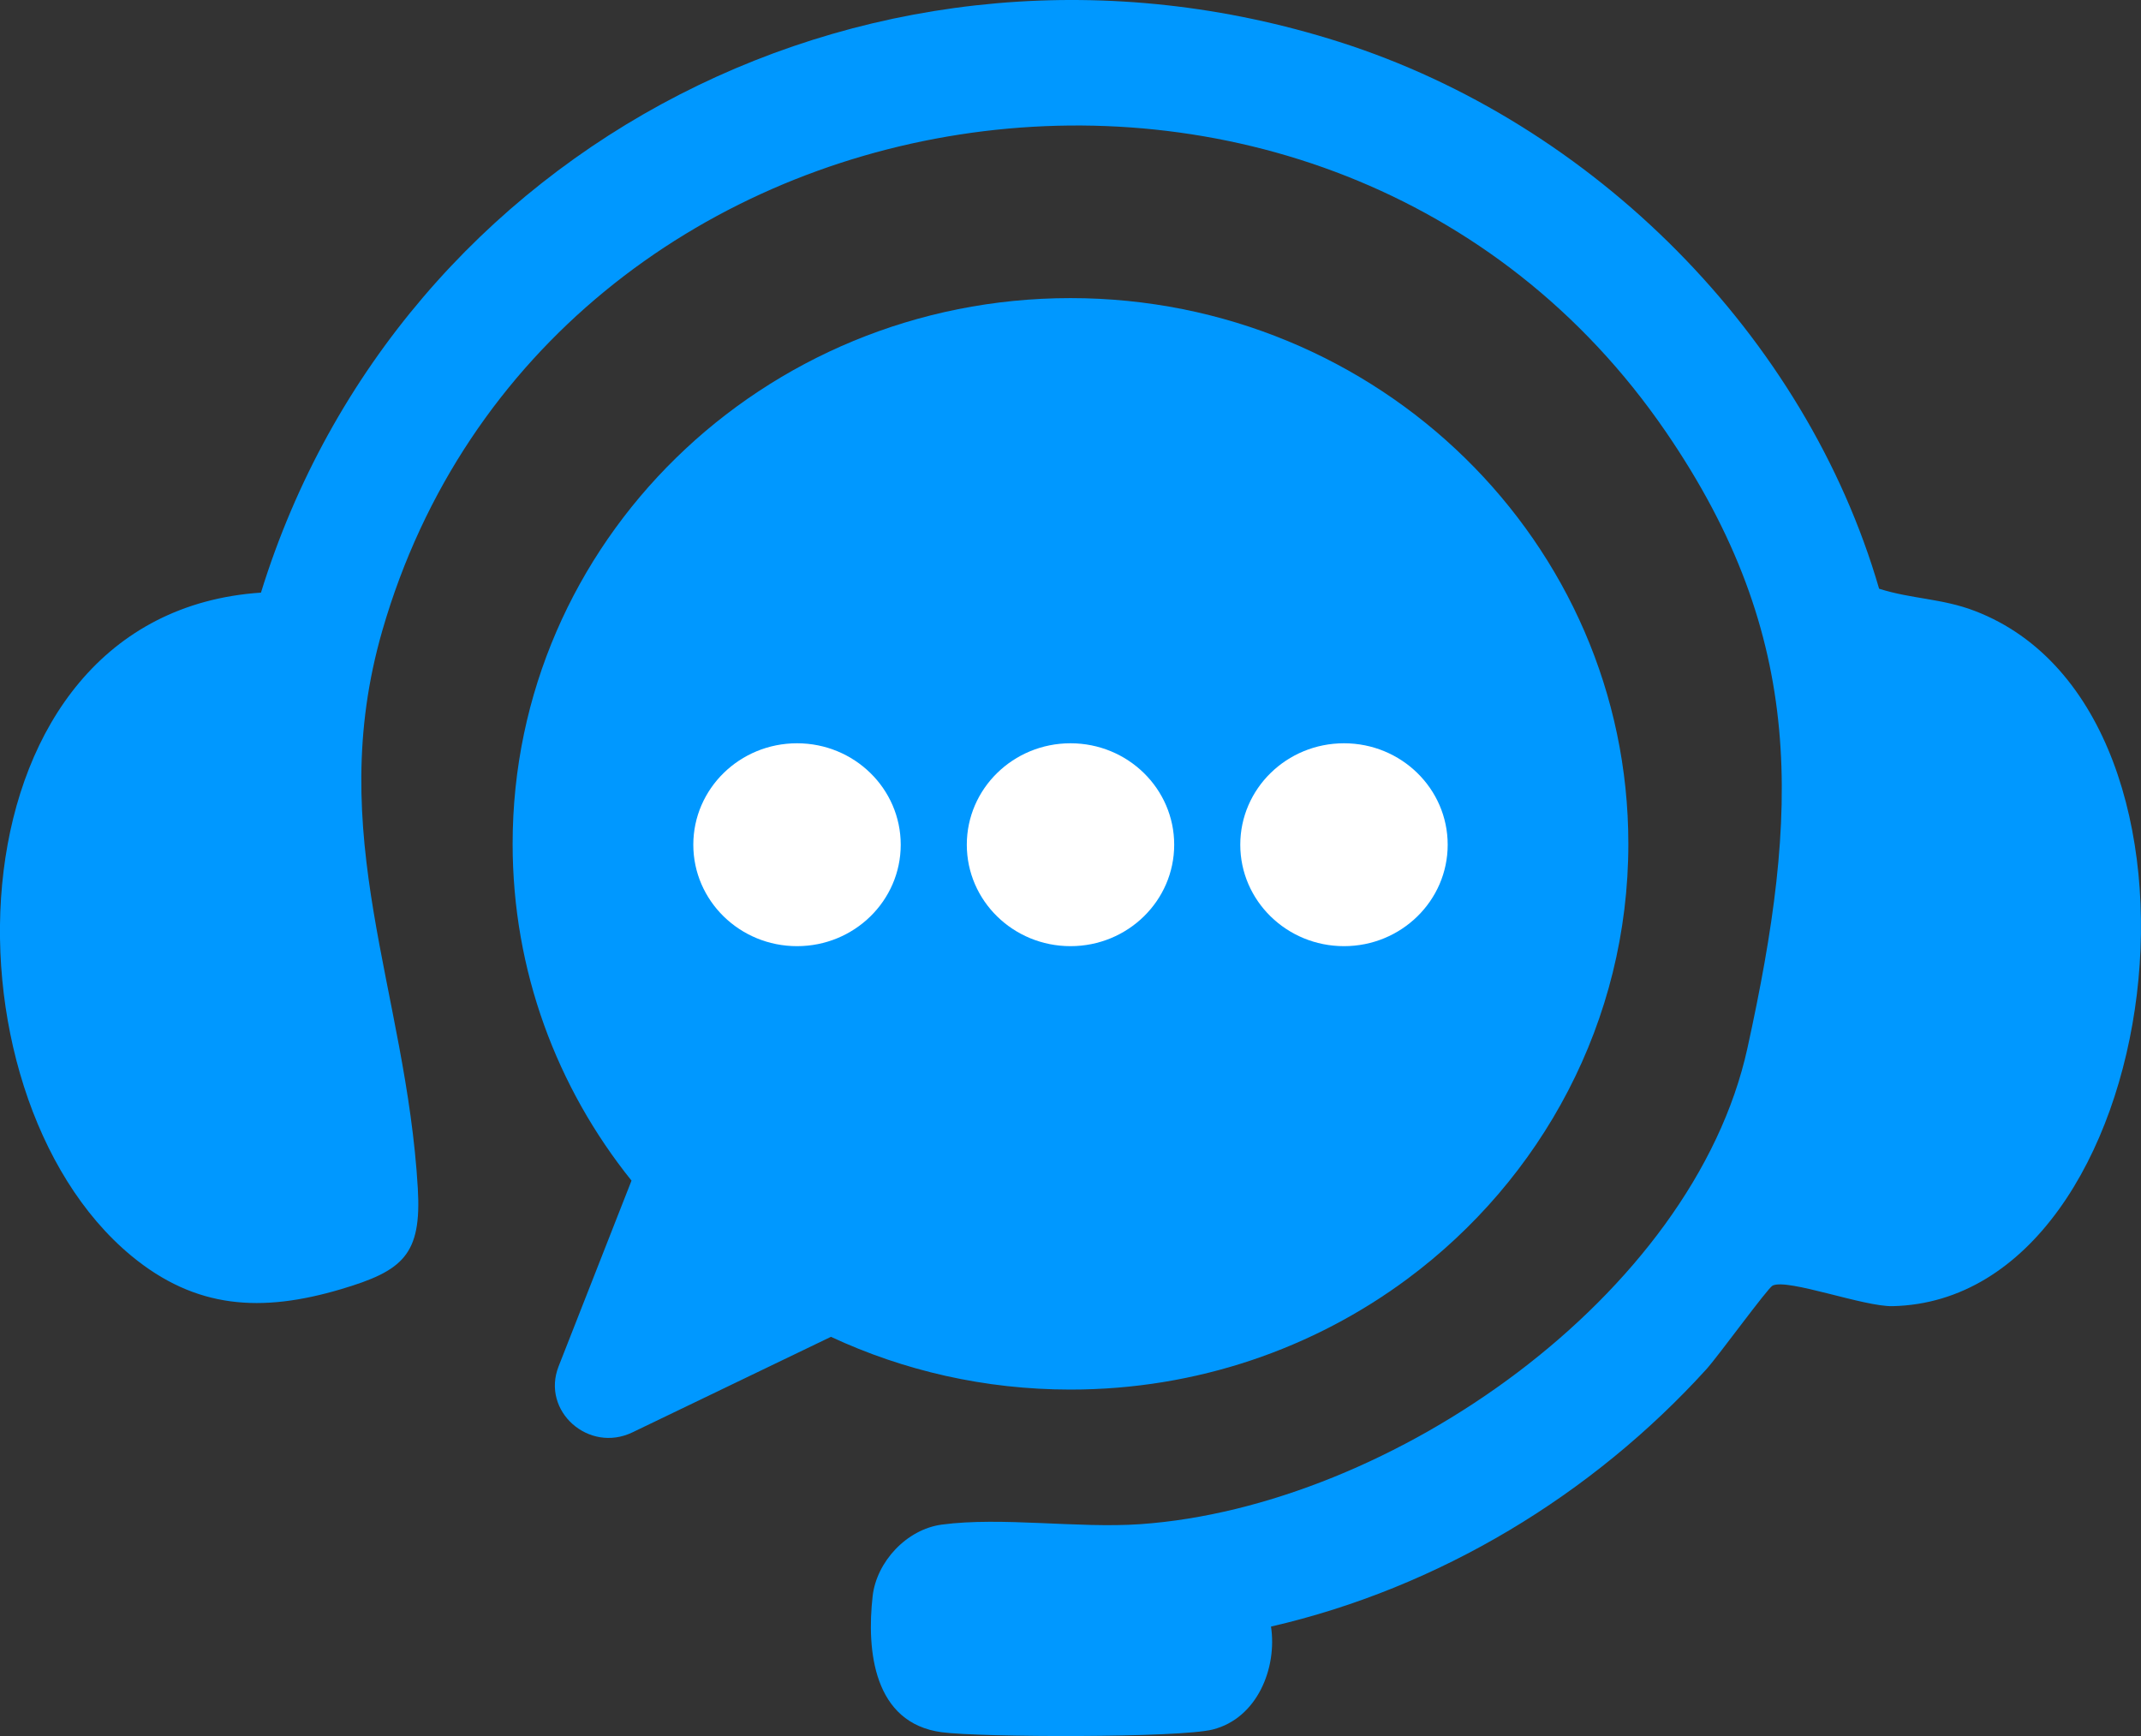
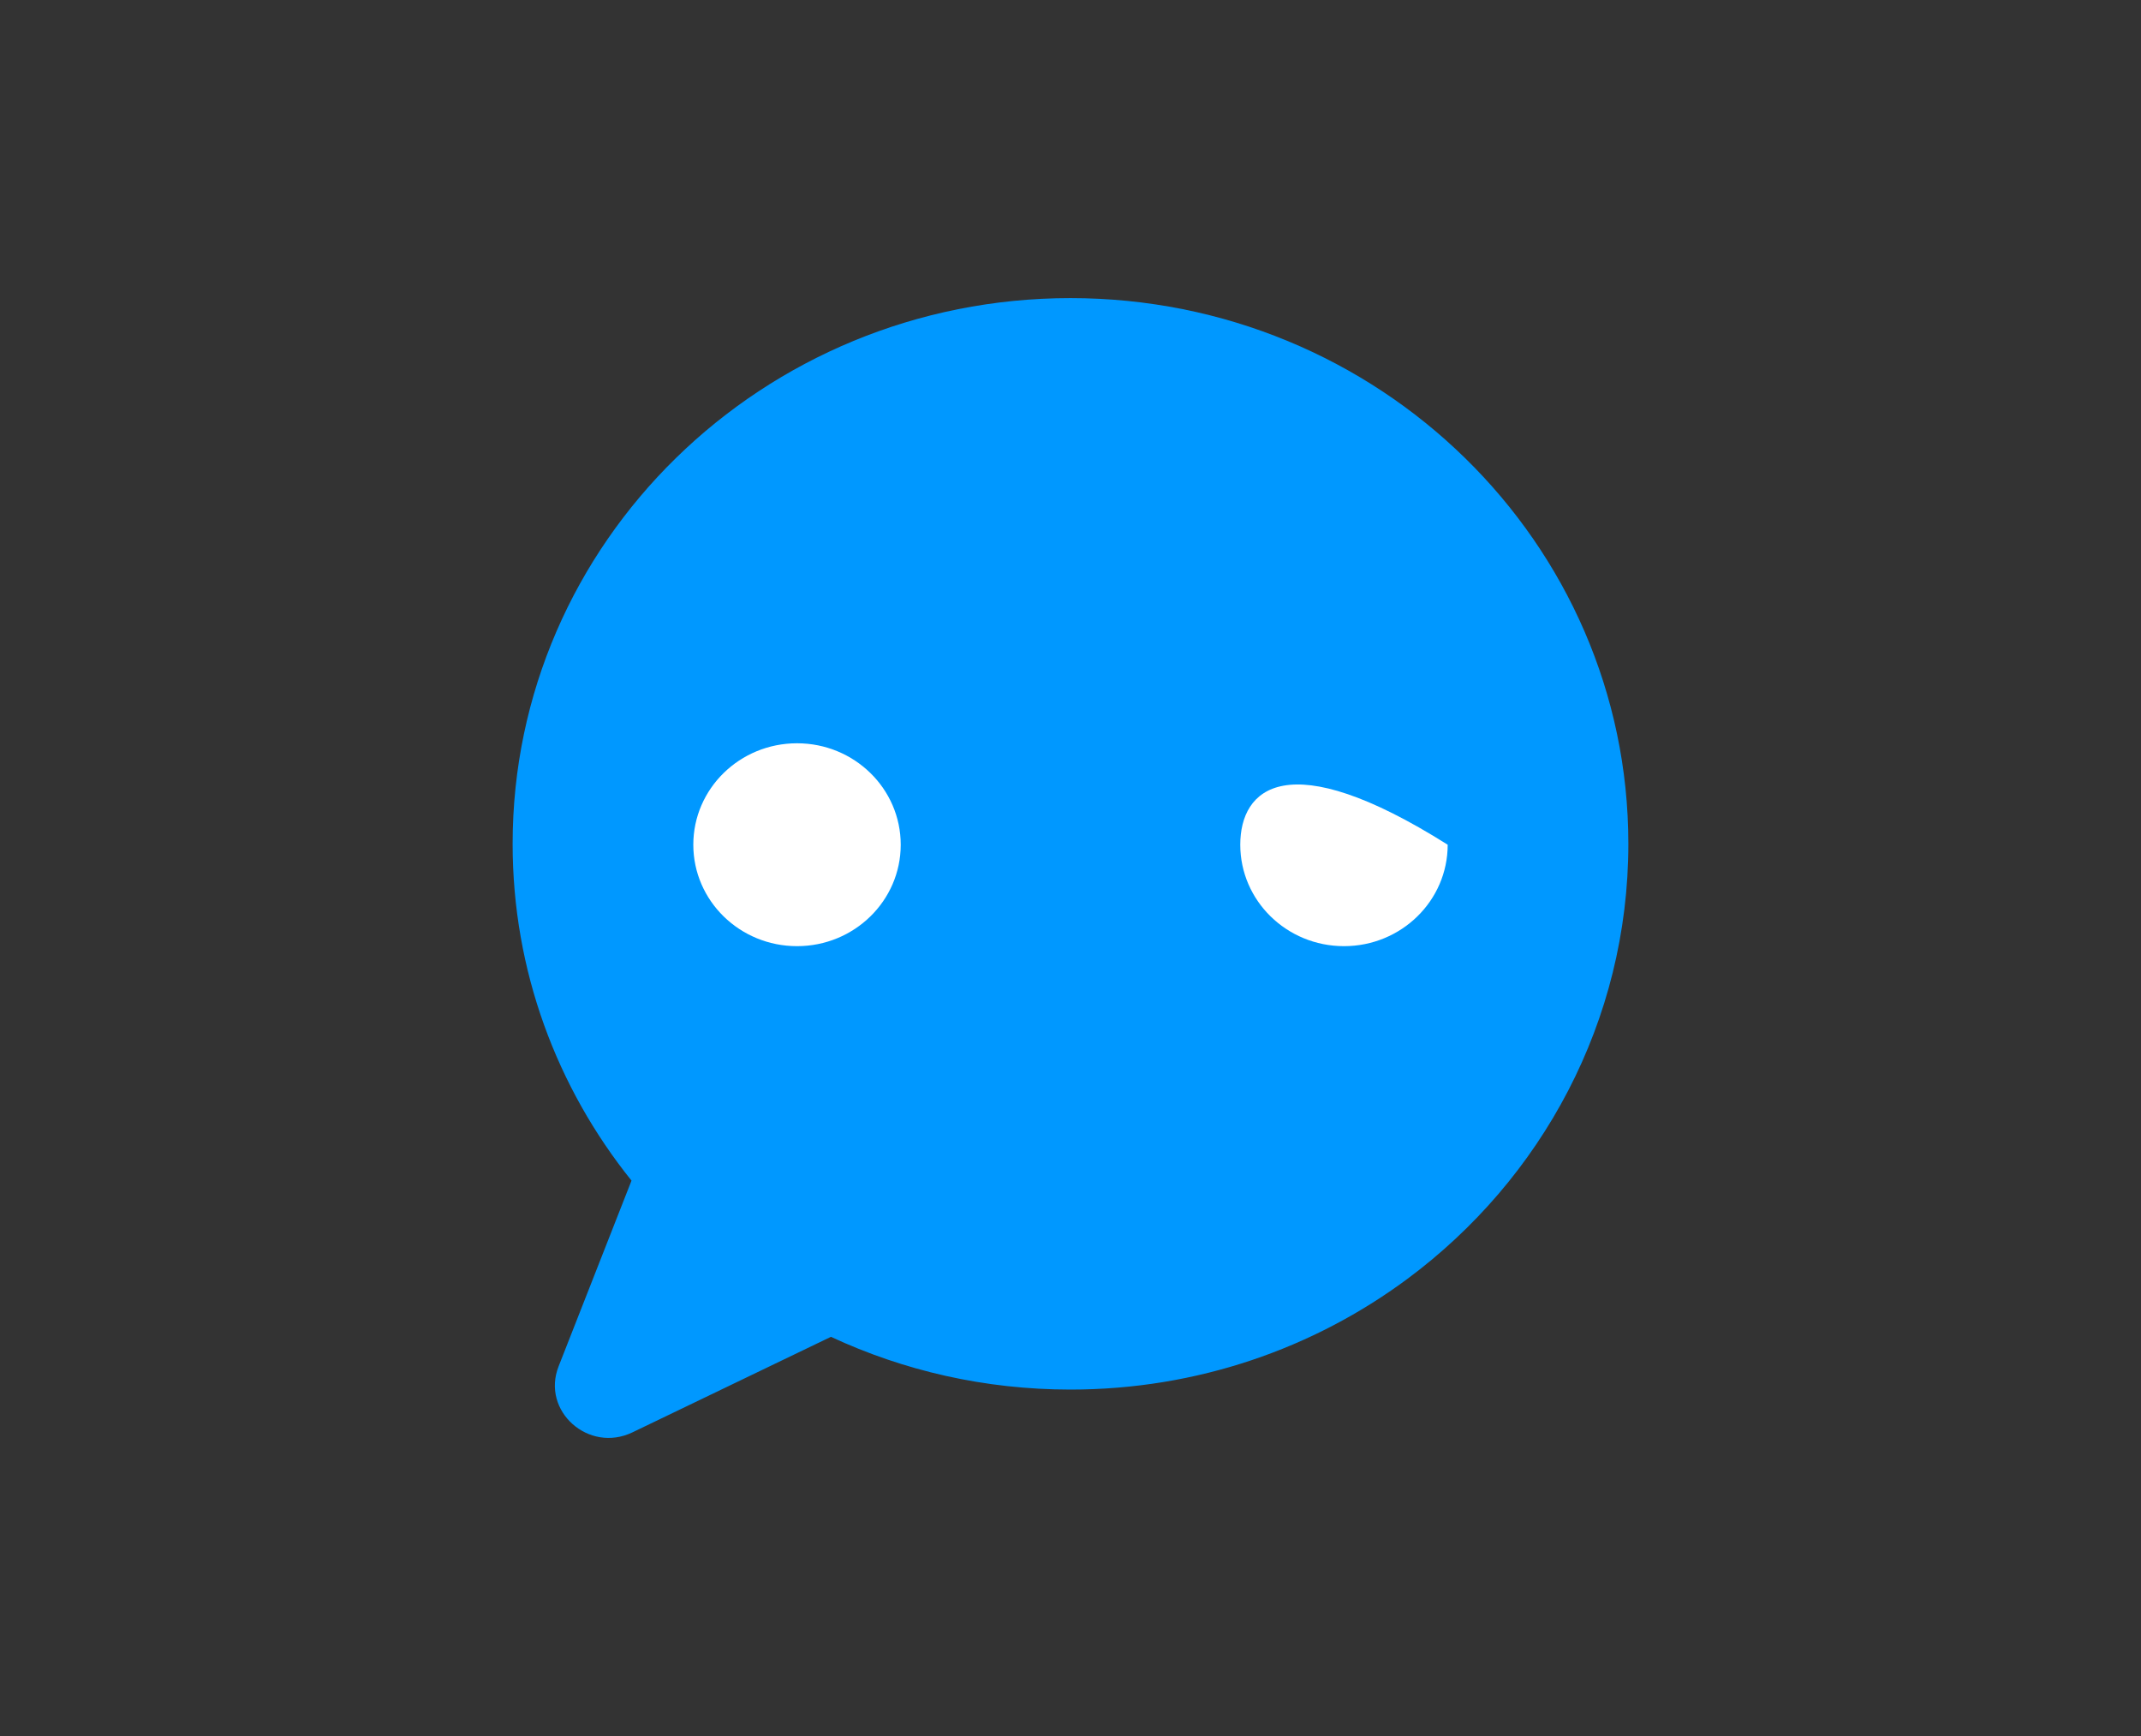
<svg xmlns="http://www.w3.org/2000/svg" width="74" height="60" viewBox="0 0 74 60" fill="none">
  <rect x="0" y="0" width="74" height="60" fill="#333333" stroke="none" />
  <g clip-path="url(#clip0_1901_583)">
-     <path d="M43.93 56.217C44.147 57.646 43.458 59.382 41.92 59.774C40.761 60.068 33.911 60.05 32.551 59.869C30.19 59.555 29.947 57.042 30.162 55.161C30.298 53.98 31.333 52.856 32.551 52.693C34.622 52.418 37.25 52.828 39.411 52.678C48.088 52.073 58.521 44.779 60.398 36.221C62.18 28.096 62.474 22.065 57.571 14.915C45.954 -2.024 18.883 2.193 13.217 21.784C11.171 28.863 14.041 34.212 14.441 41.074C14.576 43.372 13.925 43.922 11.785 44.557C9.039 45.371 6.765 45.245 4.535 43.399C-2.279 37.756 -1.908 21.217 9.02 20.482C13.801 5.012 30.404 -3.609 46.292 1.449C55.1 4.253 62.417 11.626 64.948 20.347C66.072 20.706 67.12 20.679 68.256 21.115C77.464 24.641 74.929 44.92 65.418 45.143C64.42 45.167 61.788 44.179 61.268 44.432C61.1 44.513 59.376 46.885 58.98 47.321C55.036 51.663 49.745 54.878 43.93 56.217Z" fill="#0098FF" />
    <path d="M37 10.303C26.351 10.303 17.718 18.748 17.718 29.165C17.718 33.558 19.253 37.599 21.827 40.804L19.307 47.224C18.701 48.767 20.344 50.233 21.859 49.505L28.72 46.203C31.229 47.373 34.036 48.026 37 48.026C41.374 48.026 45.408 46.602 48.642 44.202C53.285 40.756 56.281 35.303 56.281 29.165C56.281 18.748 47.648 10.303 36.999 10.303H37Z" fill="#0098FF" />
    <path d="M27.548 32.701C29.527 32.701 31.132 31.131 31.132 29.195C31.132 27.258 29.527 25.689 27.548 25.689C25.568 25.689 23.963 27.258 23.963 29.195C23.963 31.131 25.568 32.701 27.548 32.701Z" fill="white" />
-     <path d="M37 32.701C38.98 32.701 40.584 31.131 40.584 29.195C40.584 27.258 38.98 25.689 37 25.689C35.02 25.689 33.416 27.258 33.416 29.195C33.416 31.131 35.02 32.701 37 32.701Z" fill="white" />
-     <path d="M46.453 32.701C48.432 32.701 50.037 31.131 50.037 29.195C50.037 27.258 48.432 25.689 46.453 25.689C44.473 25.689 42.868 27.258 42.868 29.195C42.868 31.131 44.473 32.701 46.453 32.701Z" fill="white" />
+     <path d="M46.453 32.701C48.432 32.701 50.037 31.131 50.037 29.195C44.473 25.689 42.868 27.258 42.868 29.195C42.868 31.131 44.473 32.701 46.453 32.701Z" fill="white" />
  </g>
  <defs>
    <clipPath id="clip0_1901_583">
      <rect width="74" height="60" fill="white" />
    </clipPath>
  </defs>
</svg>